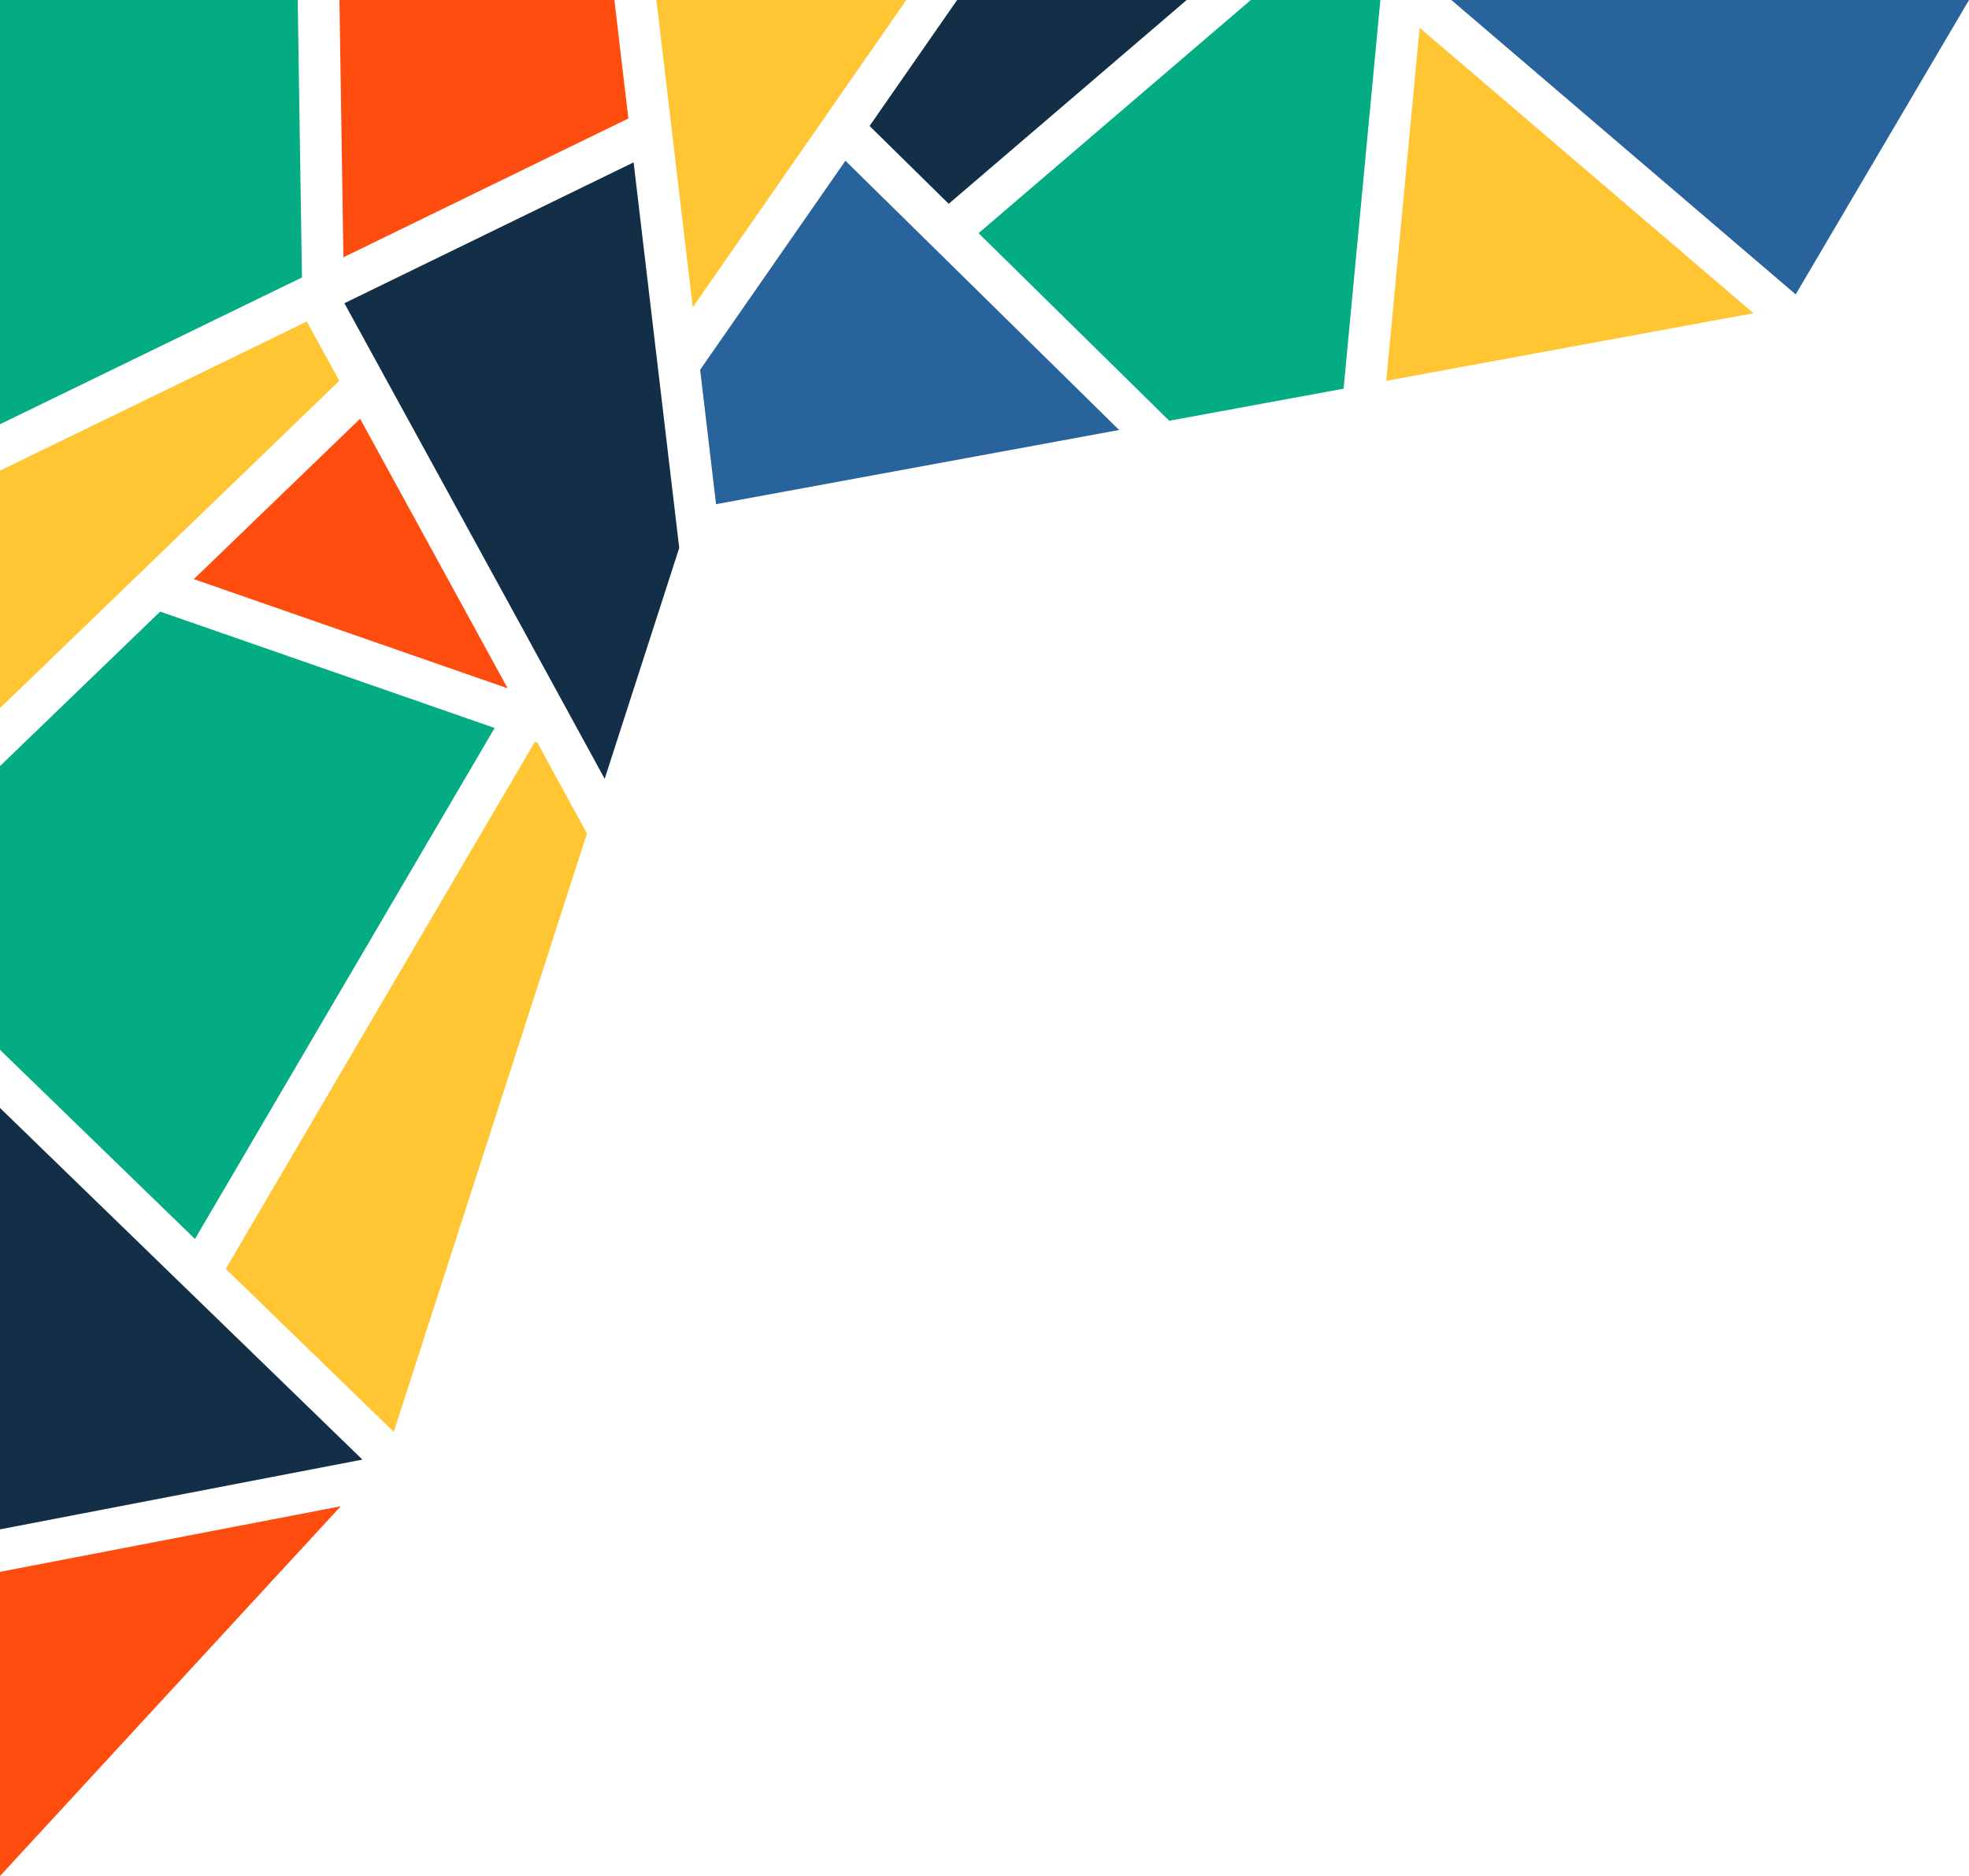
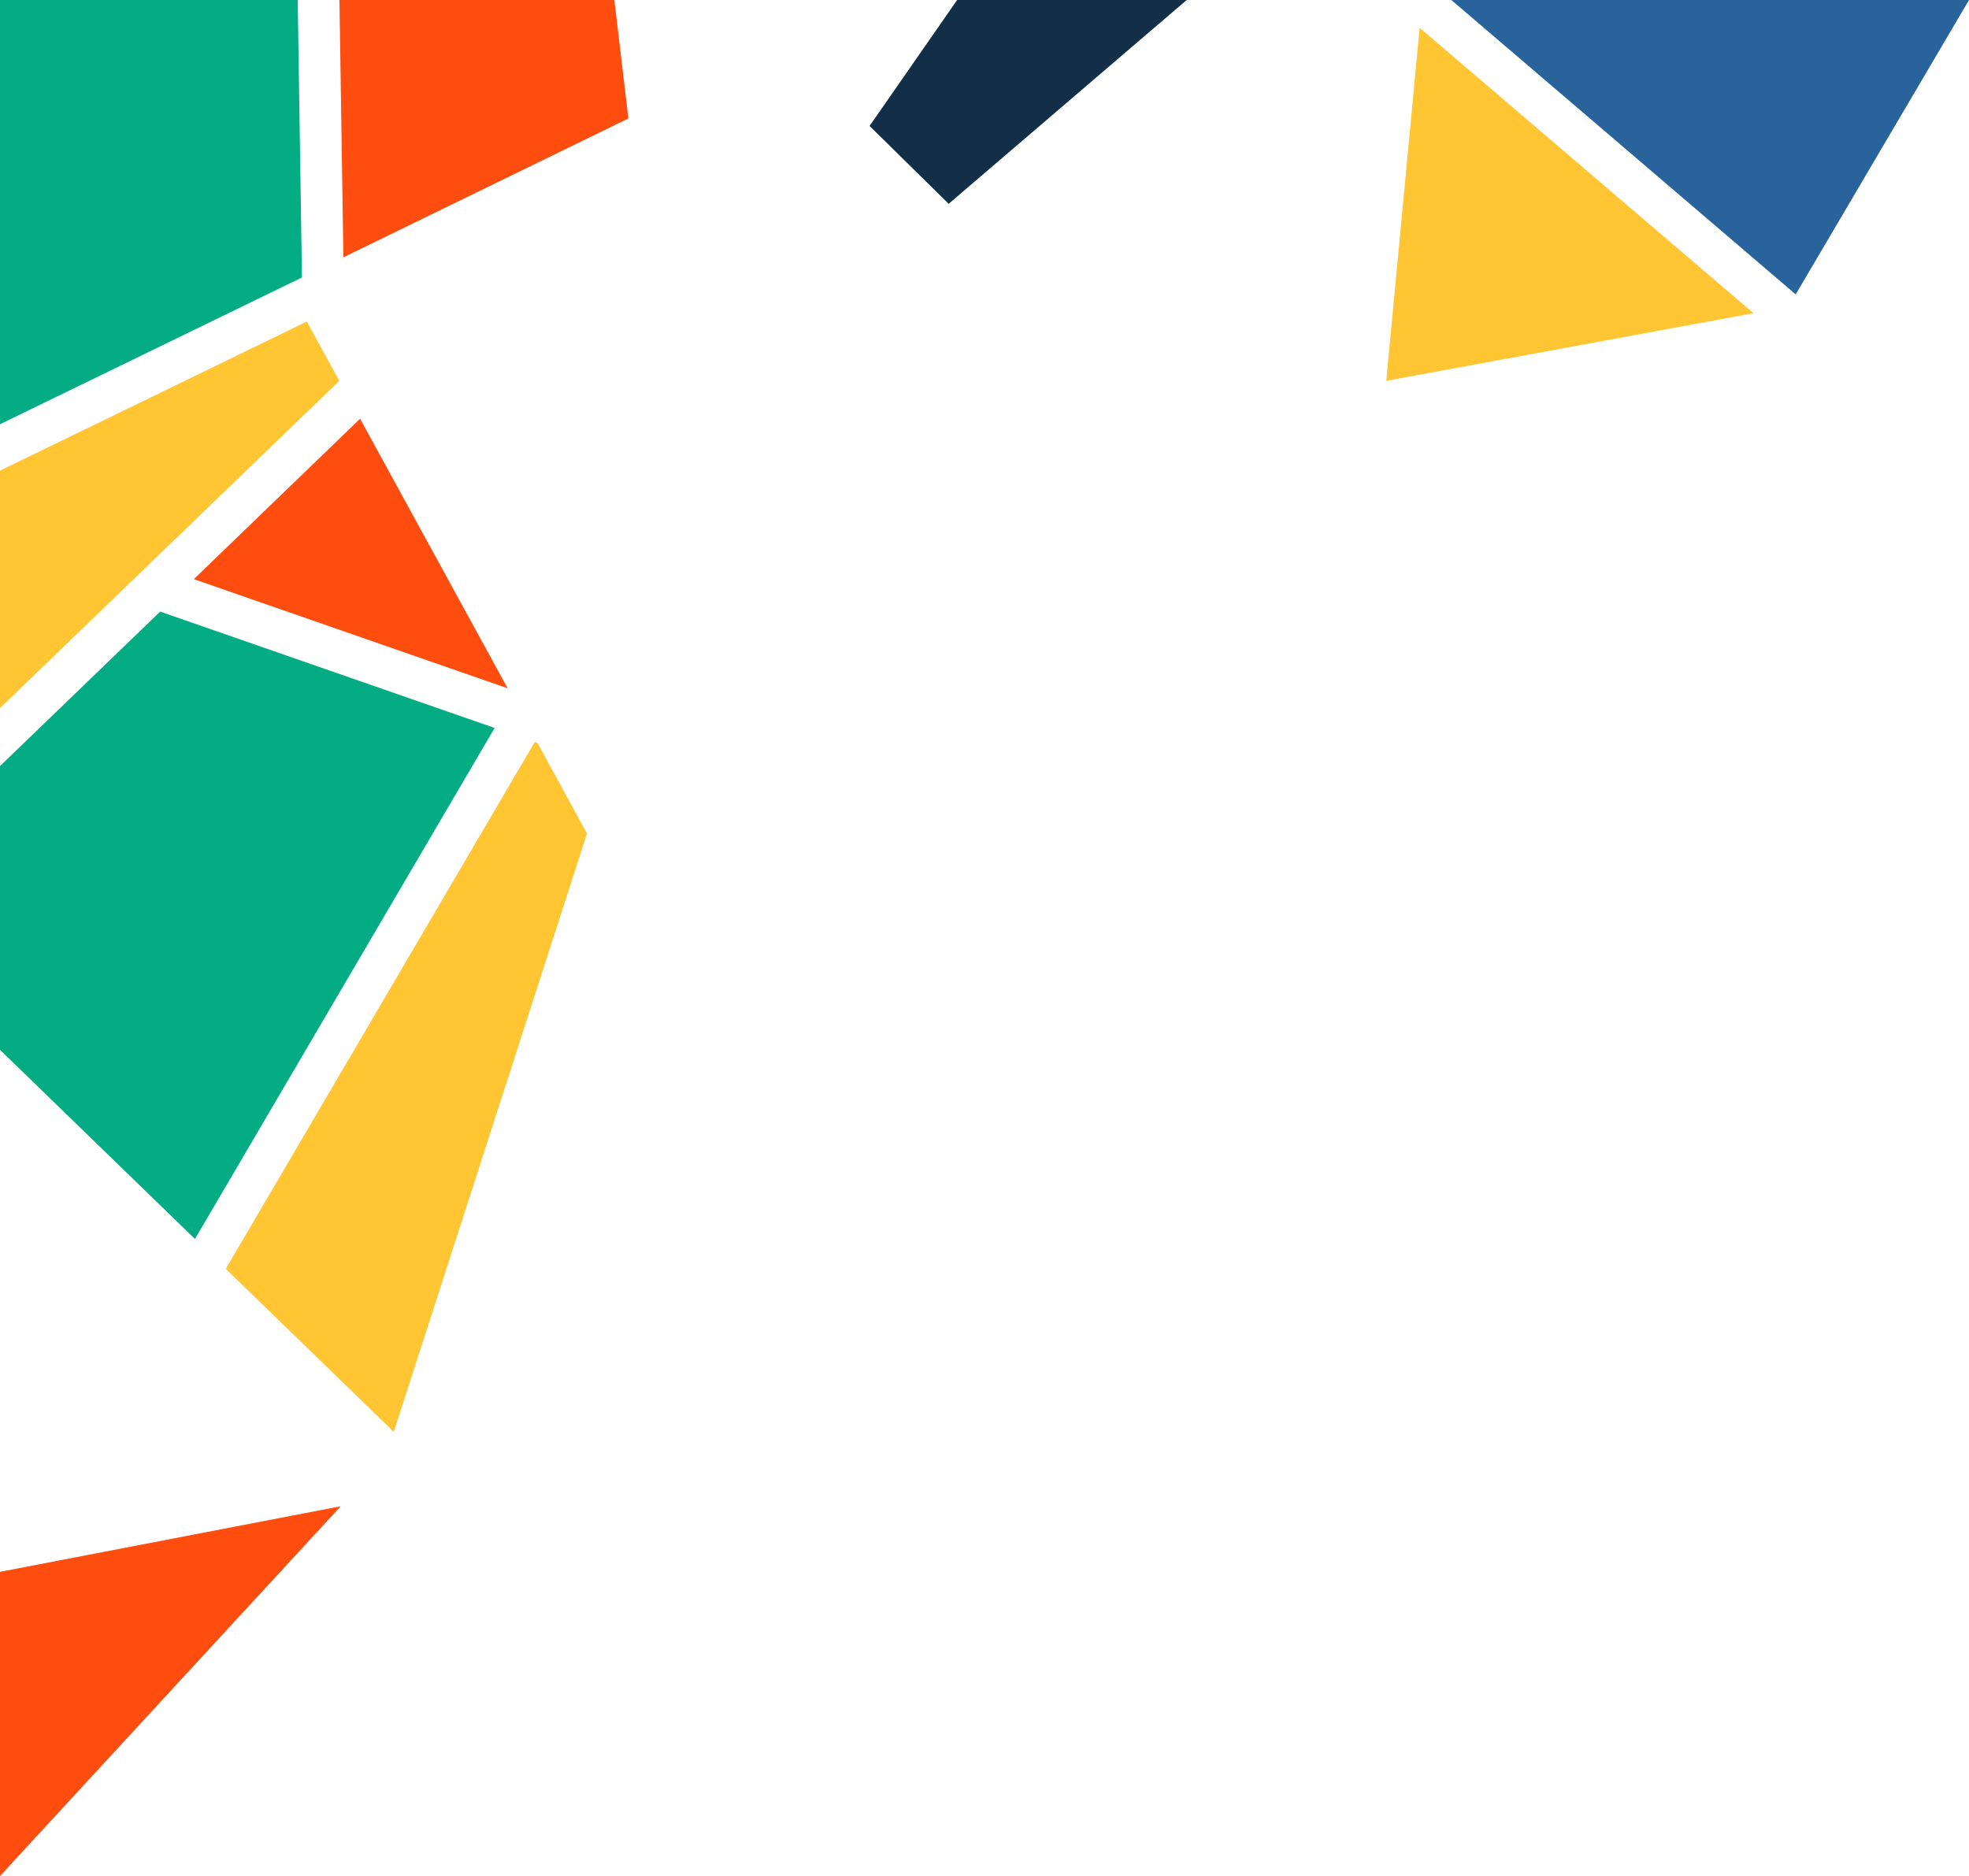
<svg xmlns="http://www.w3.org/2000/svg" data-name="Layer 1" height="2653.0" preserveAspectRatio="xMidYMid meet" version="1.0" viewBox="0.0 0.0 2784.4 2653.0" width="2784.4" zoomAndPan="magnify">
  <g id="change1_1">
-     <path d="M0,1001.4,479.83,538.54l-46-83.86C288.68,525.33,133.46,600.79,0,665.52Z" fill="#ffc533" />
+     <path d="M0,1001.4,479.83,538.54l-46-83.86C288.68,525.33,133.46,600.79,0,665.52" fill="#ffc533" />
  </g>
  <g id="change2_1">
    <path d="M274.08,819,717.9,973.4c-77.45-141.67-153-279.72-208.68-381.23Z" fill="#fe4d0f" />
  </g>
  <g id="change1_2">
    <path d="M756.27,1049.22l-437,745.19,237.56,230.5,273.22-846.14c-22.86-41.9-46.37-85-70-128.23Z" fill="#ffc533" />
  </g>
  <g id="change3_1">
-     <path d="M0 1566.83L0 2162.75 512.51 2064.11 0 1566.83z" fill="#122f47" />
-   </g>
+     </g>
  <g id="change2_2">
    <path d="M485.6,363.87c189.21-92.1,349.62-170.29,403-196.32L868.8,0H480Z" fill="#fe4d0f" />
  </g>
  <g id="change3_2">
    <path d="M1353.5 0L1229.68 178.15 1341.57 288.21 1678.13 0 1353.5 0z" fill="#122f47" />
  </g>
  <g id="change1_3">
-     <path d="M979.63 434.58L1281.65 0 928.21 0 979.63 434.58z" fill="#ffc533" />
-   </g>
+     </g>
  <g id="change4_1">
    <path d="M226.49 864.9L0 1083.37 0 1484.62 275.69 1752.11 699.47 1029.46 226.49 864.9z" fill="#04ac83" />
  </g>
  <g id="change4_2">
    <path d="M427,392.38,421,0H0V599.94C133.27,535.28,285.66,461.18,427,392.38Z" fill="#04ac83" />
  </g>
  <g id="change5_1">
    <path d="M2052.35 0L2539.33 416.31 2784.43 0 2052.35 0z" fill="#28639b" />
  </g>
  <g id="change2_3">
    <path d="M0 2222.84L0 2653 481.85 2130.1 0 2222.84z" fill="#fe4d0f" />
  </g>
  <g id="change4_3">
-     <path d="M1952.01 0L1768.83 0 1383.78 329.74 1653.46 595.03 1899.99 549.64 1952.01 0z" fill="#04ac83" />
-   </g>
+     </g>
  <g id="change1_4">
    <path d="M2007.55 39.33L1960.31 538.54 2479.68 442.94 2007.55 39.33z" fill="#ffc533" />
  </g>
  <g id="change5_2">
-     <path d="M1195.52 227.31L990.08 522.92 1012.57 713 1582.59 608.07 1195.52 227.31z" fill="#28639b" />
-   </g>
+     </g>
  <g id="change3_3">
-     <path d="M896,229.61C825.54,263.94,667.51,341,487,428.83c51.22,93.39,218.8,399.05,368.08,672.54l105.43-326.5Z" fill="#122f47" />
-   </g>
+     </g>
</svg>